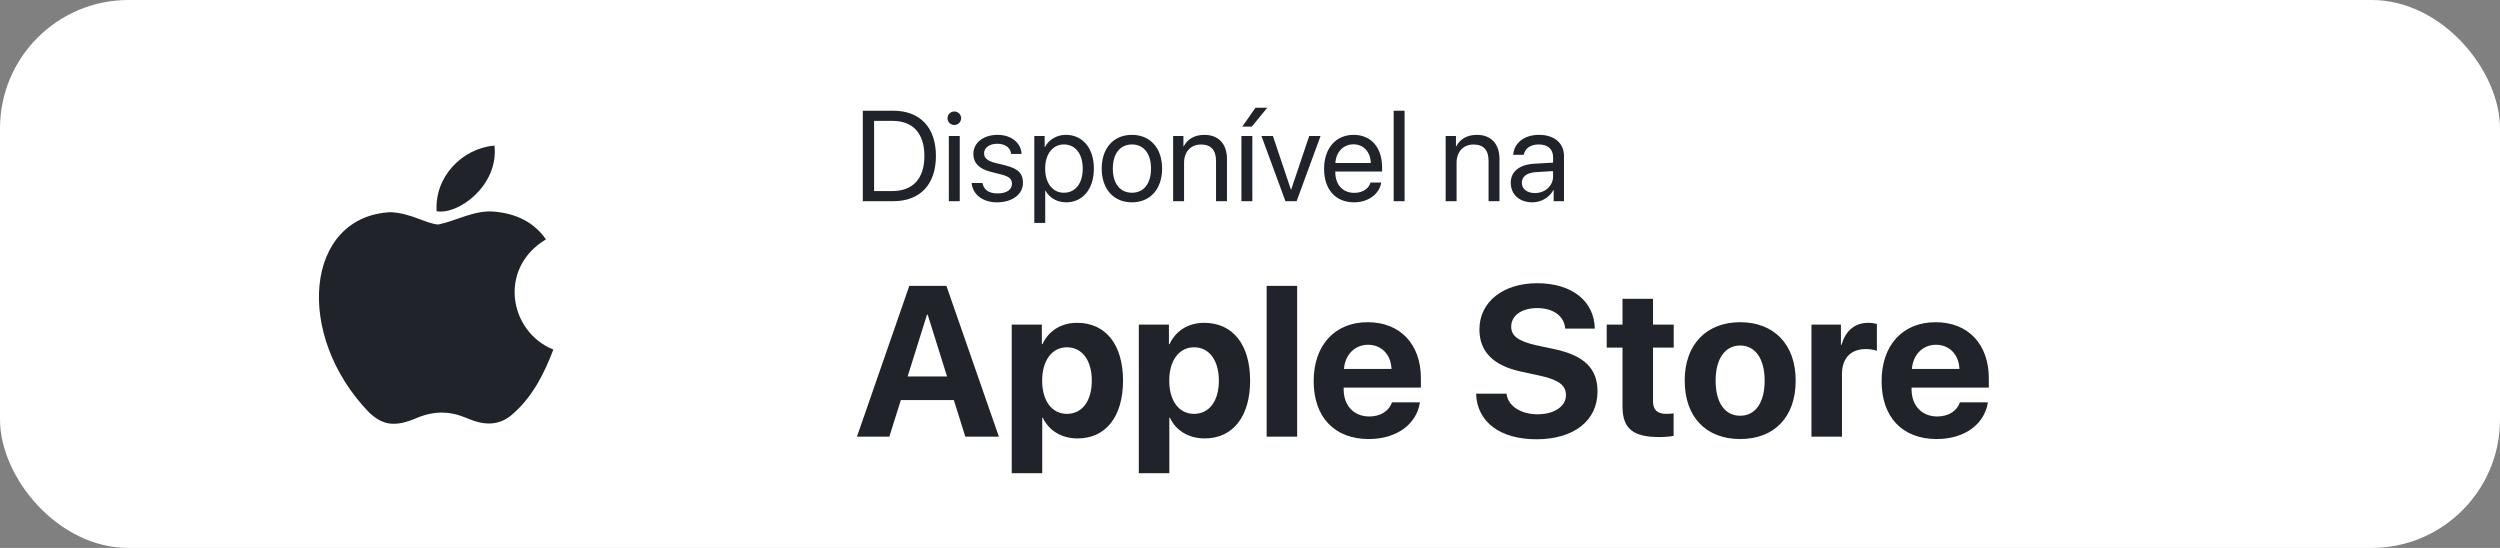
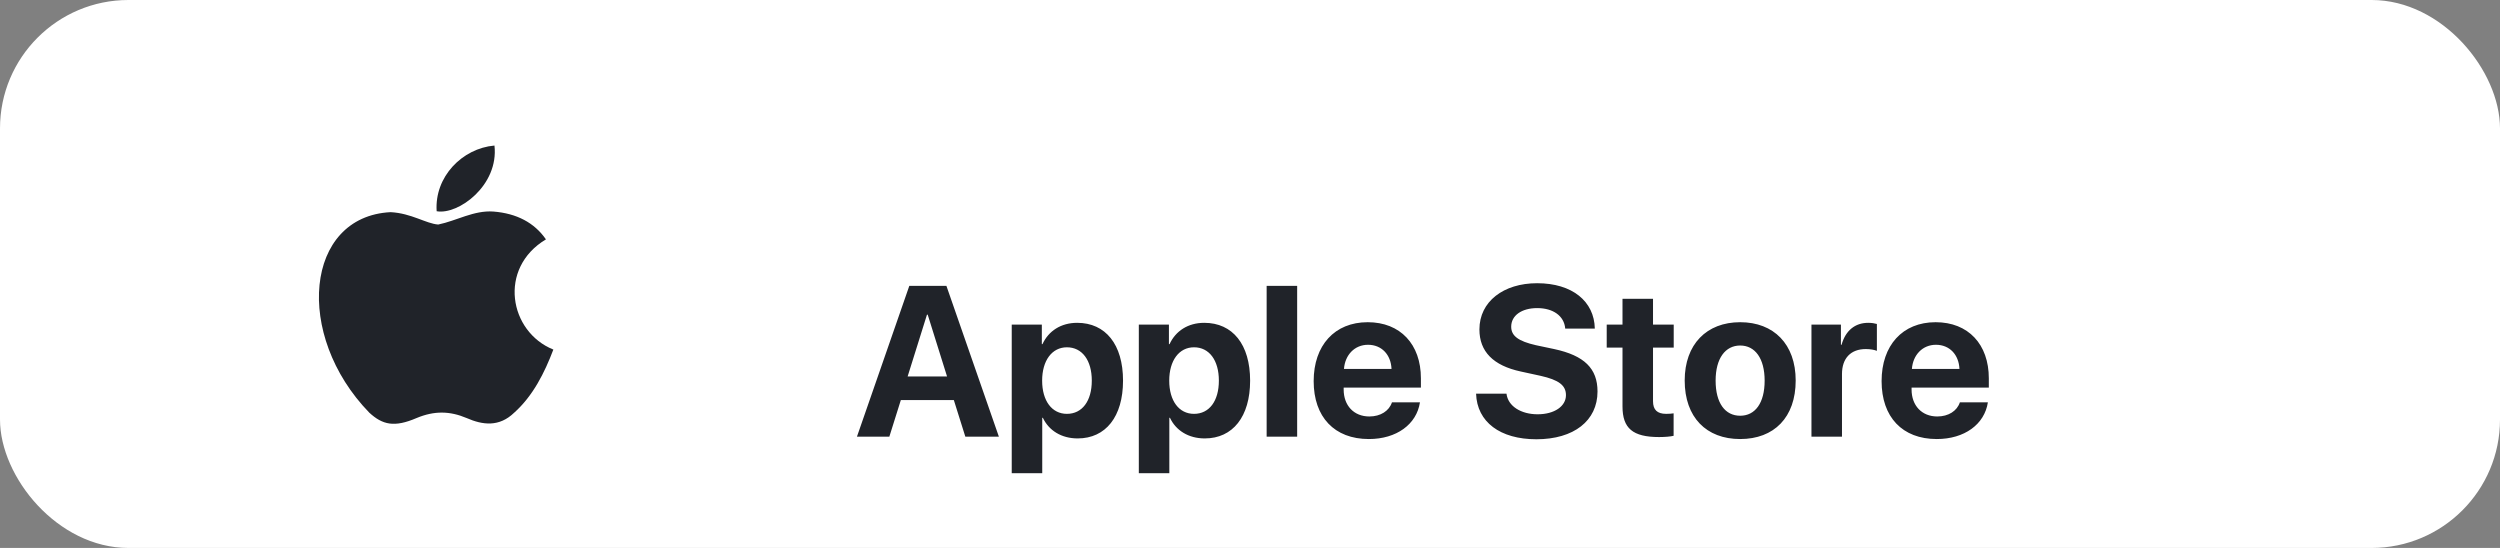
<svg xmlns="http://www.w3.org/2000/svg" width="146" height="32" viewBox="0 0 146 32" fill="none">
  <rect x="0" y="0" width="146" height="32" fill="#808080" stroke="none" />
  <rect width="146" height="32" rx="7.5" fill="white" />
  <path d="M30.032 24.098C29.147 24.956 28.182 24.82 27.252 24.414C26.268 23.999 25.365 23.981 24.327 24.414C23.027 24.974 22.341 24.811 21.565 24.098C17.16 19.558 17.81 12.643 22.811 12.39C24.029 12.454 24.878 13.059 25.591 13.113C26.656 12.896 27.676 12.273 28.813 12.354C30.177 12.463 31.206 13.004 31.883 13.979C29.066 15.667 29.734 19.377 32.316 20.415C31.801 21.769 31.133 23.114 30.023 24.107L30.032 24.098ZM25.501 12.336C25.365 10.323 26.999 8.662 28.877 8.5C29.138 10.829 26.764 12.562 25.501 12.336Z" fill="#202329" />
-   <path d="M56.375 25.5L55.704 23.364H52.609L51.938 25.5H50.046L53.104 16.693H55.27L58.334 25.5H56.375ZM54.135 18.377L53.006 21.984H55.307L54.178 18.377H54.135ZM62.906 18.853C64.566 18.853 65.585 20.117 65.585 22.229C65.585 24.334 64.572 25.604 62.937 25.604C61.984 25.604 61.252 25.14 60.904 24.401H60.867V27.636H59.085V18.957H60.843V20.098H60.88C61.234 19.329 61.96 18.853 62.906 18.853ZM62.308 24.169C63.199 24.169 63.761 23.419 63.761 22.229C63.761 21.044 63.199 20.282 62.308 20.282C61.435 20.282 60.861 21.057 60.861 22.229C60.861 23.413 61.435 24.169 62.308 24.169ZM70.328 18.853C71.988 18.853 73.007 20.117 73.007 22.229C73.007 24.334 71.994 25.604 70.358 25.604C69.406 25.604 68.674 25.14 68.326 24.401H68.289V27.636H66.507V18.957H68.265V20.098H68.302C68.656 19.329 69.382 18.853 70.328 18.853ZM69.73 24.169C70.621 24.169 71.182 23.419 71.182 22.229C71.182 21.044 70.621 20.282 69.73 20.282C68.857 20.282 68.283 21.057 68.283 22.229C68.283 23.413 68.857 24.169 69.73 24.169ZM73.972 25.5V16.693H75.754V25.5H73.972ZM79.892 20.135C79.111 20.135 78.549 20.727 78.488 21.545H81.265C81.229 20.709 80.686 20.135 79.892 20.135ZM81.29 23.498H82.925C82.73 24.78 81.558 25.64 79.941 25.64C77.927 25.64 76.718 24.352 76.718 22.259C76.718 20.172 77.939 18.817 79.874 18.817C81.778 18.817 82.981 20.105 82.981 22.094V22.637H78.47V22.747C78.47 23.681 79.062 24.322 79.971 24.322C80.624 24.322 81.125 23.998 81.29 23.498ZM86.203 22.991H87.979C88.065 23.718 88.822 24.194 89.798 24.194C90.781 24.194 91.452 23.724 91.452 23.077C91.452 22.503 91.031 22.186 89.969 21.948L88.822 21.698C87.198 21.35 86.398 20.526 86.398 19.238C86.398 17.614 87.802 16.54 89.768 16.54C91.818 16.54 93.106 17.596 93.137 19.189H91.409C91.348 18.444 90.695 17.993 89.774 17.993C88.864 17.993 88.254 18.426 88.254 19.079C88.254 19.622 88.681 19.927 89.694 20.159L90.763 20.385C92.526 20.764 93.295 21.52 93.295 22.863C93.295 24.572 91.91 25.653 89.725 25.653C87.607 25.653 86.258 24.645 86.203 22.991ZM94.754 17.45H96.536V18.957H97.745V20.3H96.536V23.431C96.536 23.931 96.781 24.169 97.305 24.169C97.464 24.169 97.629 24.157 97.739 24.139V25.451C97.556 25.494 97.251 25.524 96.89 25.524C95.352 25.524 94.754 25.012 94.754 23.736V20.3H93.832V18.957H94.754V17.45ZM101.627 25.64C99.649 25.64 98.386 24.371 98.386 22.222C98.386 20.105 99.668 18.817 101.627 18.817C103.586 18.817 104.868 20.098 104.868 22.222C104.868 24.377 103.604 25.64 101.627 25.64ZM101.627 24.279C102.5 24.279 103.055 23.541 103.055 22.229C103.055 20.928 102.493 20.178 101.627 20.178C100.76 20.178 100.192 20.928 100.192 22.229C100.192 23.541 100.748 24.279 101.627 24.279ZM105.789 25.5V18.957H107.51V20.135H107.547C107.779 19.305 108.334 18.853 109.104 18.853C109.311 18.853 109.488 18.884 109.61 18.92V20.489C109.464 20.428 109.219 20.385 108.963 20.385C108.084 20.385 107.572 20.922 107.572 21.844V25.5H105.789ZM113.059 20.135C112.277 20.135 111.716 20.727 111.655 21.545H114.432C114.395 20.709 113.852 20.135 113.059 20.135ZM114.456 23.498H116.092C115.897 24.78 114.725 25.64 113.107 25.64C111.093 25.64 109.885 24.352 109.885 22.259C109.885 20.172 111.105 18.817 113.04 18.817C114.945 18.817 116.147 20.105 116.147 22.094V22.637H111.636V22.747C111.636 23.681 112.229 24.322 113.138 24.322C113.791 24.322 114.292 23.998 114.456 23.498Z" fill="#202329" />
-   <path d="M50.388 6.466H52.164C53.731 6.466 54.658 7.443 54.658 9.106C54.658 10.772 53.735 11.75 52.164 11.75H50.388V6.466ZM51.047 7.059V11.157H52.12C53.317 11.157 53.984 10.424 53.984 9.113C53.984 7.791 53.321 7.059 52.12 7.059H51.047ZM55.412 11.75V7.941H56.049V11.75H55.412ZM55.731 7.301C55.515 7.301 55.335 7.121 55.335 6.905C55.335 6.685 55.515 6.51 55.731 6.51C55.95 6.51 56.13 6.685 56.13 6.905C56.13 7.121 55.95 7.301 55.731 7.301ZM56.844 8.992C56.844 8.341 57.426 7.875 58.265 7.875C59.052 7.875 59.631 8.344 59.66 8.989H59.052C59.008 8.623 58.712 8.396 58.243 8.396C57.778 8.396 57.47 8.626 57.47 8.959C57.47 9.223 57.672 9.399 58.104 9.509L58.693 9.652C59.462 9.846 59.741 10.124 59.741 10.684C59.741 11.347 59.114 11.816 58.225 11.816C57.39 11.816 56.807 11.362 56.742 10.688H57.379C57.448 11.084 57.748 11.296 58.265 11.296C58.781 11.296 59.1 11.076 59.1 10.732C59.1 10.461 58.942 10.315 58.514 10.201L57.844 10.029C57.174 9.857 56.844 9.512 56.844 8.992ZM62.253 7.875C63.223 7.875 63.883 8.652 63.883 9.846C63.883 11.04 63.227 11.816 62.268 11.816C61.722 11.816 61.282 11.549 61.055 11.131H61.041V13.021H60.404V7.941H61.008V8.586H61.023C61.257 8.157 61.7 7.875 62.253 7.875ZM62.128 11.256C62.806 11.256 63.231 10.71 63.231 9.846C63.231 8.985 62.806 8.436 62.128 8.436C61.477 8.436 61.037 9 61.037 9.846C61.037 10.695 61.477 11.256 62.128 11.256ZM66.106 11.816C65.051 11.816 64.34 11.058 64.34 9.846C64.34 8.63 65.051 7.875 66.106 7.875C67.156 7.875 67.867 8.63 67.867 9.846C67.867 11.058 67.156 11.816 66.106 11.816ZM66.106 11.256C66.779 11.256 67.219 10.743 67.219 9.846C67.219 8.948 66.779 8.436 66.106 8.436C65.432 8.436 64.989 8.948 64.989 9.846C64.989 10.743 65.432 11.256 66.106 11.256ZM68.511 11.75V7.941H69.112V8.549H69.127C69.339 8.139 69.746 7.875 70.335 7.875C71.17 7.875 71.654 8.414 71.654 9.278V11.75H71.016V9.392C71.016 8.776 70.727 8.439 70.141 8.439C69.54 8.439 69.149 8.864 69.149 9.509V11.75H68.511ZM72.499 11.75V7.941H73.137V11.75H72.499ZM73.107 7.392H72.551L73.32 6.293H74.008L73.107 7.392ZM77.121 7.941L75.722 11.75H75.07L73.668 7.941H74.338L75.389 11.072H75.404L76.458 7.941H77.121ZM79.04 8.428C78.443 8.428 78.026 8.886 77.985 9.52H80.054C80.04 8.883 79.641 8.428 79.04 8.428ZM80.04 10.659H80.666C80.556 11.325 79.912 11.816 79.08 11.816C77.989 11.816 77.326 11.058 77.326 9.86C77.326 8.677 78 7.875 79.051 7.875C80.08 7.875 80.714 8.623 80.714 9.776V10.018H77.982V10.054C77.982 10.783 78.41 11.263 79.095 11.263C79.578 11.263 79.934 11.018 80.04 10.659ZM81.391 11.75V6.466H82.028V11.75H81.391ZM84.427 11.75V7.941H85.028V8.549H85.042C85.255 8.139 85.661 7.875 86.251 7.875C87.086 7.875 87.569 8.414 87.569 9.278V11.75H86.932V9.392C86.932 8.776 86.643 8.439 86.057 8.439C85.456 8.439 85.064 8.864 85.064 9.509V11.75H84.427ZM89.638 11.274C90.239 11.274 90.7 10.853 90.7 10.303V9.992L89.682 10.054C89.169 10.087 88.876 10.315 88.876 10.673C88.876 11.036 89.18 11.274 89.638 11.274ZM89.495 11.816C88.737 11.816 88.228 11.358 88.228 10.673C88.228 10.021 88.73 9.611 89.609 9.56L90.7 9.498V9.179C90.7 8.714 90.393 8.436 89.865 8.436C89.374 8.436 89.067 8.666 88.986 9.04H88.371C88.415 8.381 88.979 7.875 89.88 7.875C90.773 7.875 91.337 8.359 91.337 9.117V11.75H90.733V11.095H90.719C90.492 11.53 90.008 11.816 89.495 11.816Z" fill="#202329" />
+   <path d="M56.375 25.5L55.704 23.364H52.609L51.938 25.5H50.046L53.104 16.693H55.27L58.334 25.5H56.375ZM54.135 18.377L53.006 21.984H55.307L54.178 18.377H54.135ZM62.906 18.853C64.566 18.853 65.585 20.117 65.585 22.229C65.585 24.334 64.572 25.604 62.937 25.604C61.984 25.604 61.252 25.14 60.904 24.401H60.867V27.636H59.085V18.957H60.843V20.098H60.88C61.234 19.329 61.96 18.853 62.906 18.853ZM62.308 24.169C63.199 24.169 63.761 23.419 63.761 22.229C63.761 21.044 63.199 20.282 62.308 20.282C61.435 20.282 60.861 21.057 60.861 22.229C60.861 23.413 61.435 24.169 62.308 24.169ZM70.328 18.853C71.988 18.853 73.007 20.117 73.007 22.229C73.007 24.334 71.994 25.604 70.358 25.604C69.406 25.604 68.674 25.14 68.326 24.401H68.289V27.636H66.507V18.957H68.265V20.098H68.302C68.656 19.329 69.382 18.853 70.328 18.853ZM69.73 24.169C70.621 24.169 71.182 23.419 71.182 22.229C71.182 21.044 70.621 20.282 69.73 20.282C68.857 20.282 68.283 21.057 68.283 22.229C68.283 23.413 68.857 24.169 69.73 24.169ZM73.972 25.5V16.693H75.754V25.5H73.972ZM79.892 20.135C79.111 20.135 78.549 20.727 78.488 21.545H81.265C81.229 20.709 80.686 20.135 79.892 20.135ZM81.29 23.498H82.925C82.73 24.78 81.558 25.64 79.941 25.64C77.927 25.64 76.718 24.352 76.718 22.259C76.718 20.172 77.939 18.817 79.874 18.817C81.778 18.817 82.981 20.105 82.981 22.094V22.637H78.47V22.747C78.47 23.681 79.062 24.322 79.971 24.322C80.624 24.322 81.125 23.998 81.29 23.498ZM86.203 22.991H87.979C88.065 23.718 88.822 24.194 89.798 24.194C90.781 24.194 91.452 23.724 91.452 23.077C91.452 22.503 91.031 22.186 89.969 21.948L88.822 21.698C87.198 21.35 86.398 20.526 86.398 19.238C86.398 17.614 87.802 16.54 89.768 16.54C91.818 16.54 93.106 17.596 93.137 19.189H91.409C91.348 18.444 90.695 17.993 89.774 17.993C88.864 17.993 88.254 18.426 88.254 19.079C88.254 19.622 88.681 19.927 89.694 20.159L90.763 20.385C92.526 20.764 93.295 21.52 93.295 22.863C93.295 24.572 91.91 25.653 89.725 25.653C87.607 25.653 86.258 24.645 86.203 22.991ZM94.754 17.45H96.536V18.957H97.745V20.3H96.536V23.431C96.536 23.931 96.781 24.169 97.305 24.169C97.464 24.169 97.629 24.157 97.739 24.139V25.451C97.556 25.494 97.251 25.524 96.89 25.524C95.352 25.524 94.754 25.012 94.754 23.736V20.3H93.832V18.957H94.754V17.45ZM101.627 25.64C99.649 25.64 98.386 24.371 98.386 22.222C98.386 20.105 99.668 18.817 101.627 18.817C103.586 18.817 104.868 20.098 104.868 22.222C104.868 24.377 103.604 25.64 101.627 25.64ZM101.627 24.279C102.5 24.279 103.055 23.541 103.055 22.229C103.055 20.928 102.493 20.178 101.627 20.178C100.76 20.178 100.192 20.928 100.192 22.229C100.192 23.541 100.748 24.279 101.627 24.279ZM105.789 25.5V18.957H107.51V20.135H107.547C107.779 19.305 108.334 18.853 109.104 18.853C109.311 18.853 109.488 18.884 109.61 18.92V20.489C109.464 20.428 109.219 20.385 108.963 20.385C108.084 20.385 107.572 20.922 107.572 21.844V25.5H105.789ZM113.059 20.135C112.277 20.135 111.716 20.727 111.655 21.545H114.432C114.395 20.709 113.852 20.135 113.059 20.135ZM114.456 23.498H116.092C115.897 24.78 114.725 25.64 113.107 25.64C111.093 25.64 109.885 24.352 109.885 22.259C109.885 20.172 111.105 18.817 113.04 18.817C114.945 18.817 116.147 20.105 116.147 22.094V22.637H111.636V22.747C111.636 23.681 112.229 24.322 113.138 24.322C113.791 24.322 114.292 23.998 114.456 23.498" fill="#202329" />
</svg>